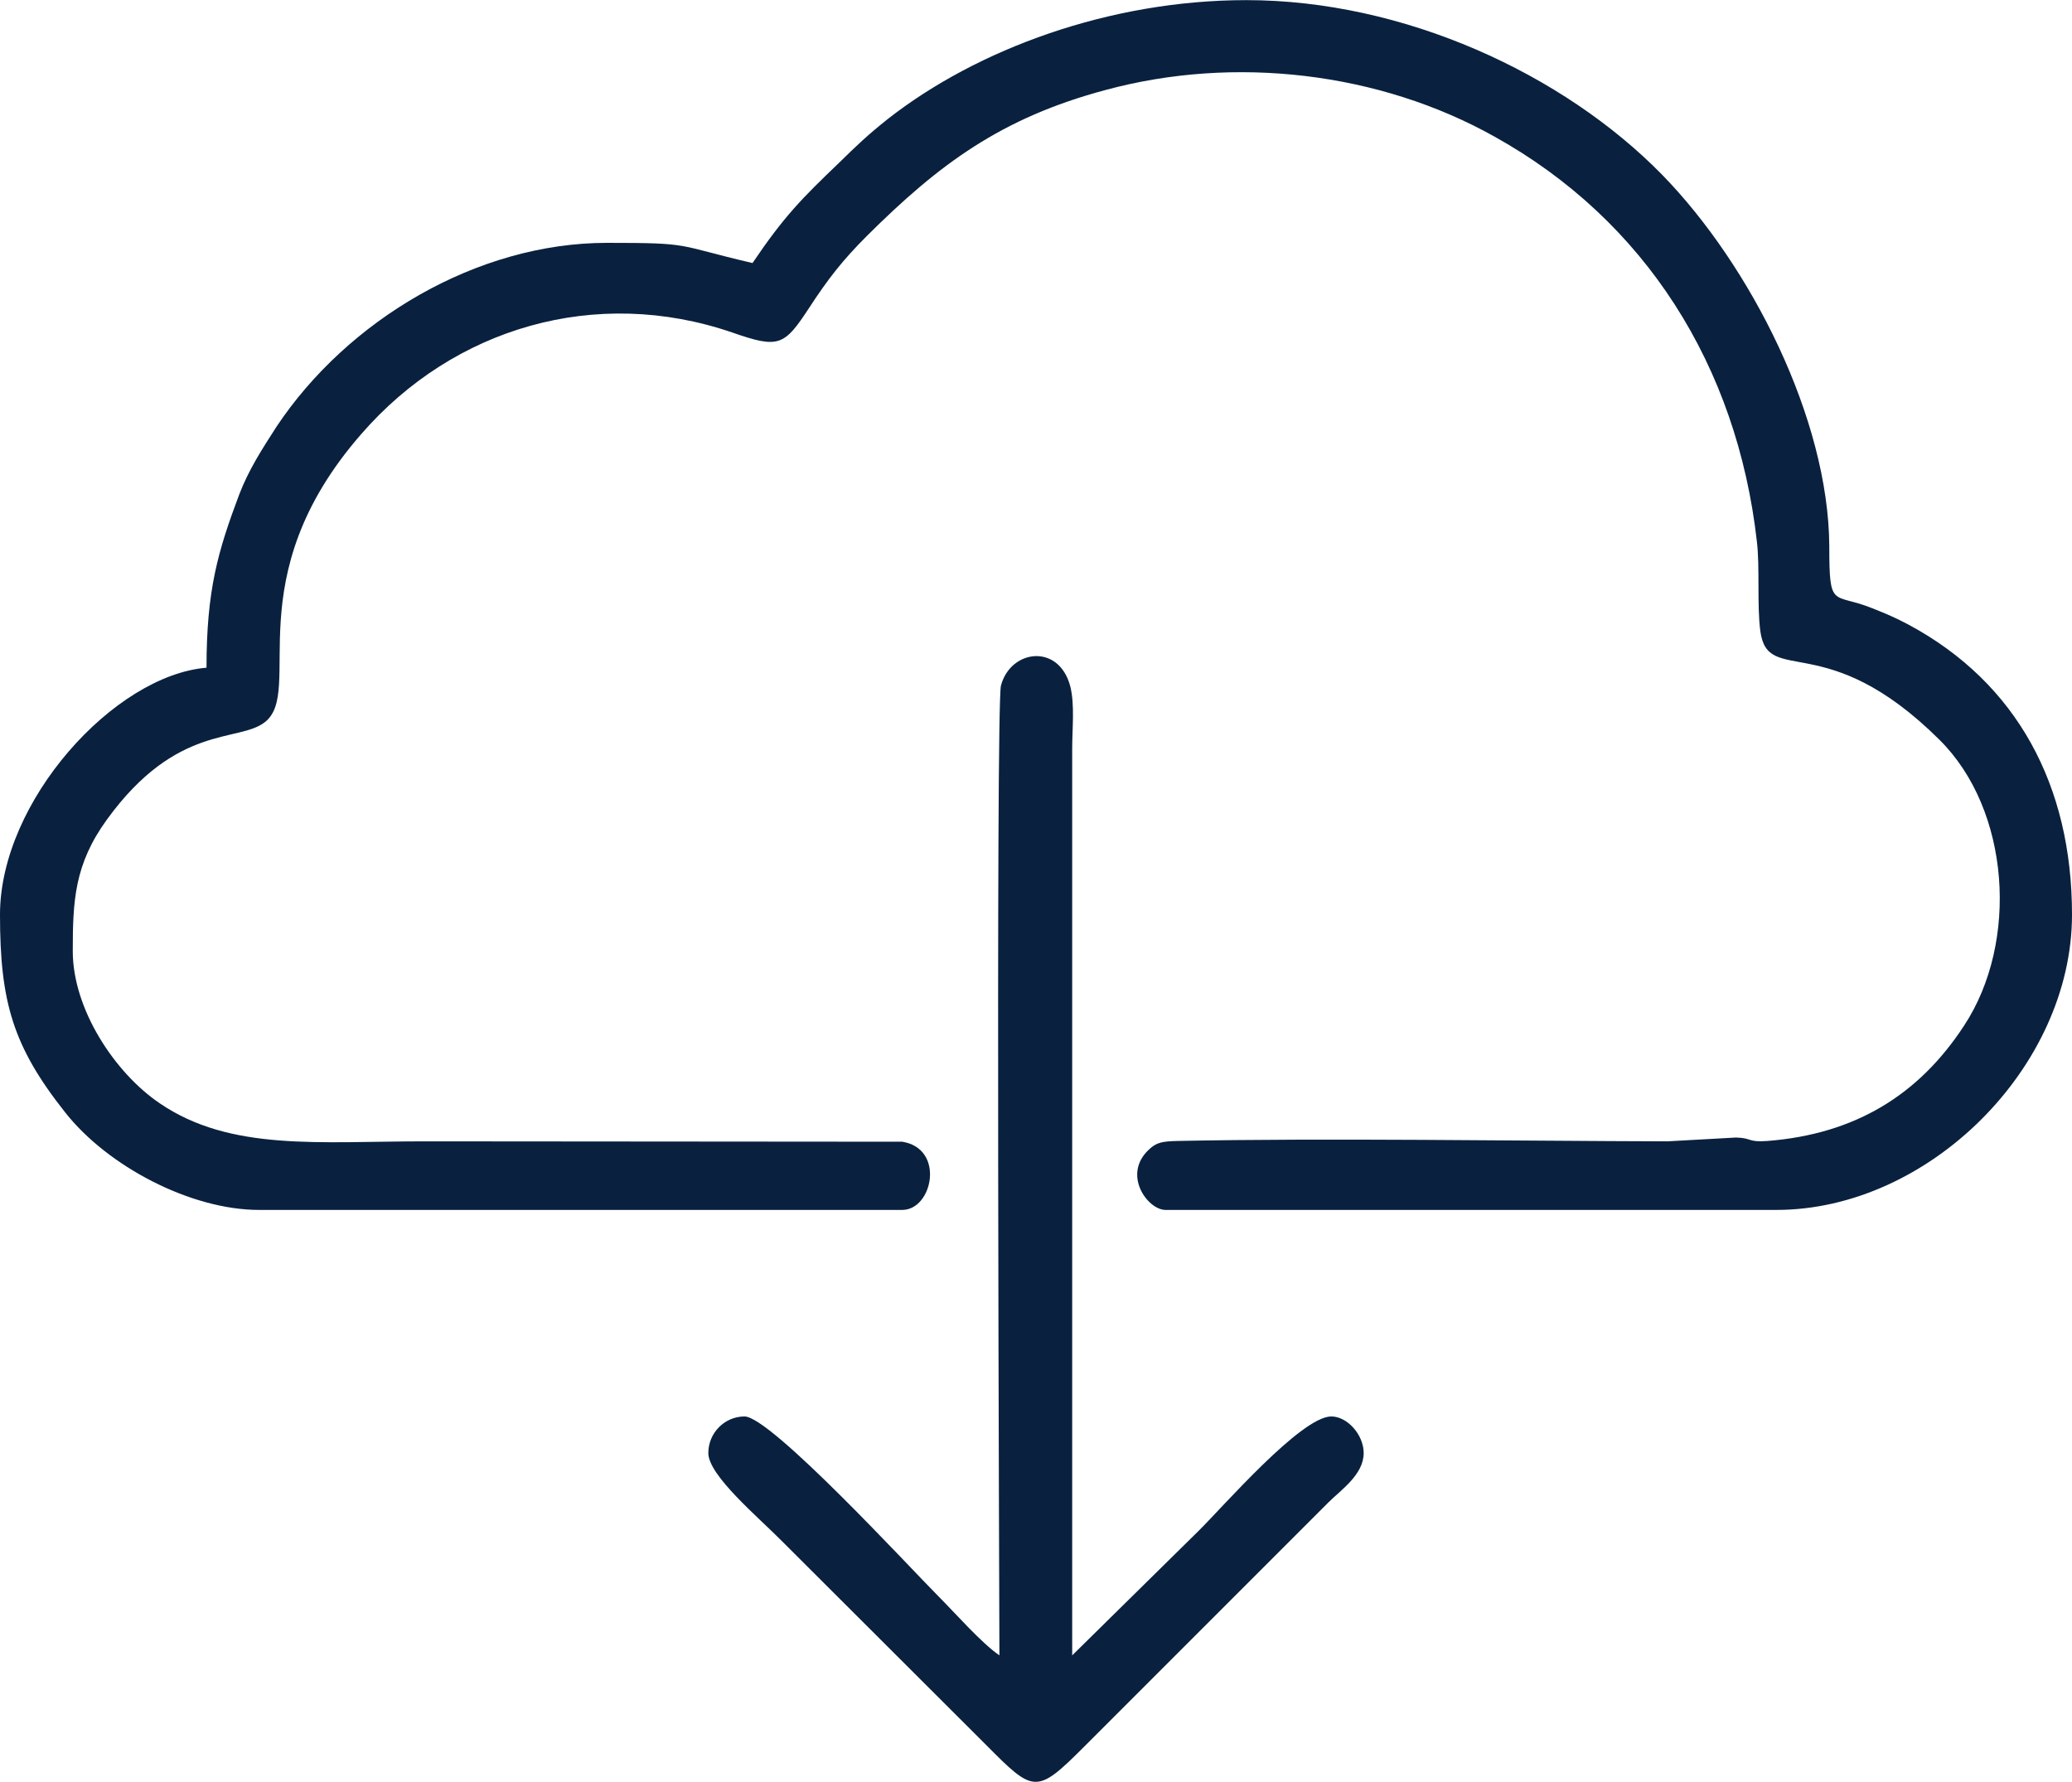
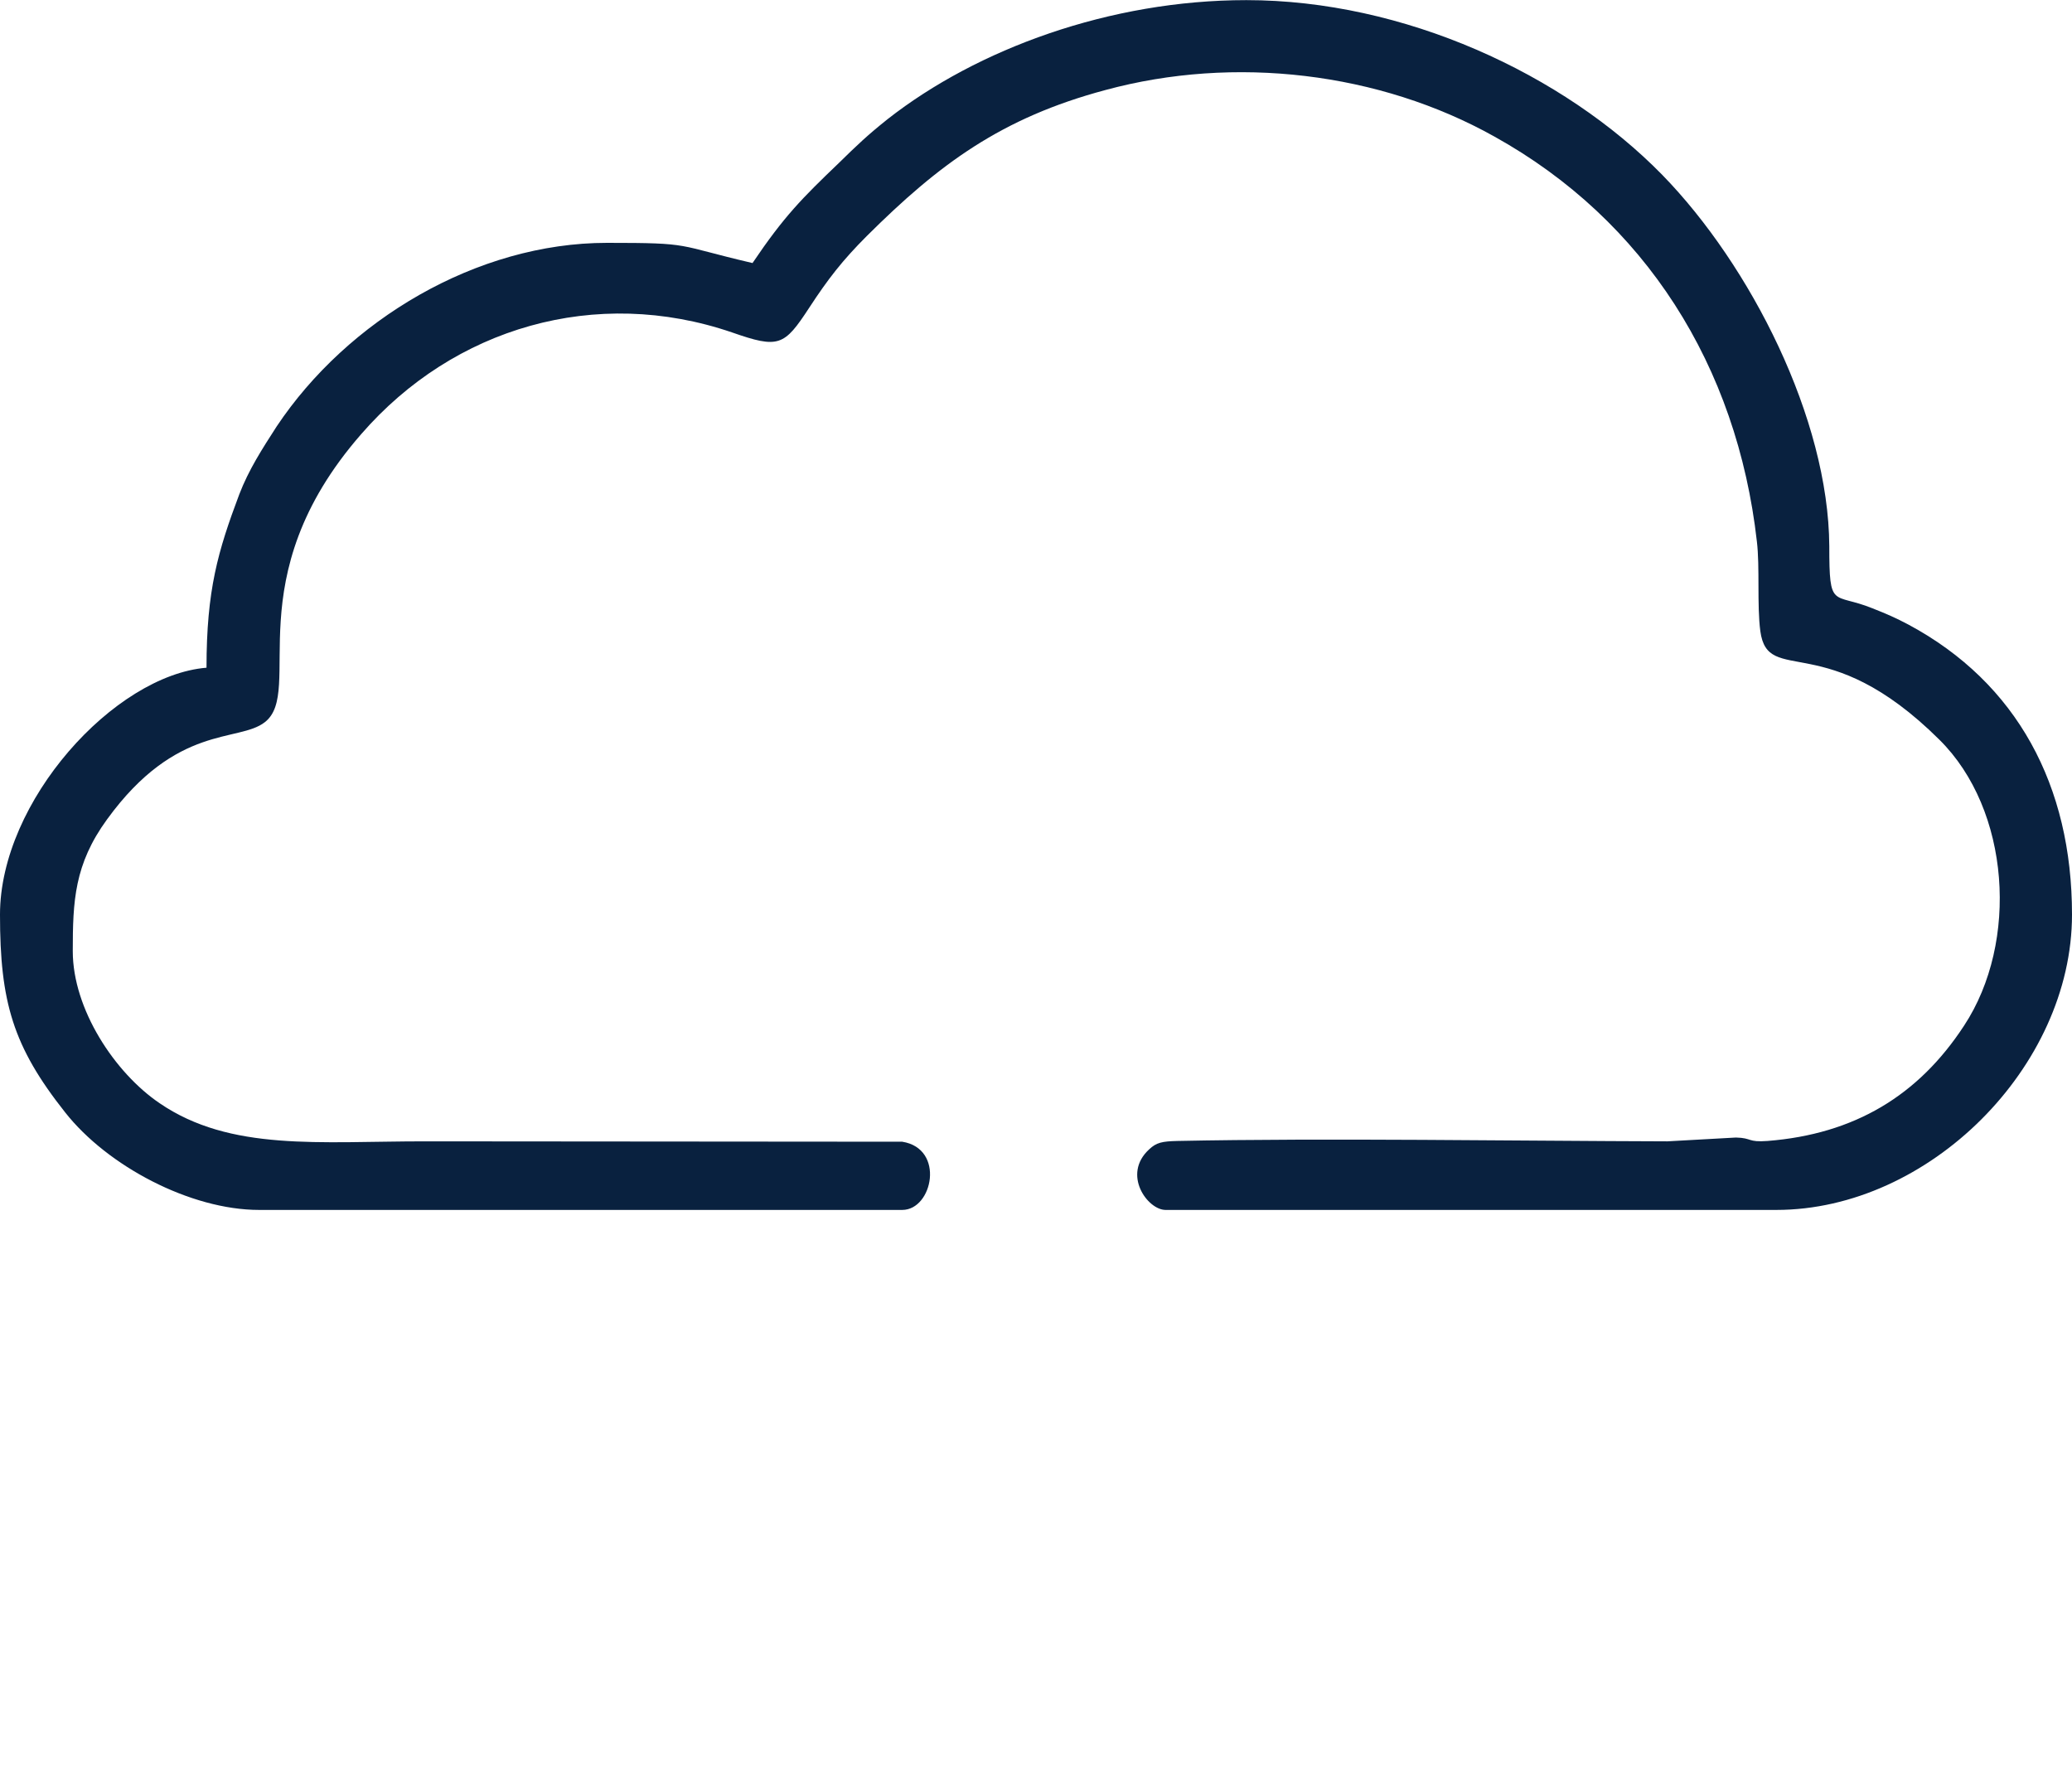
<svg xmlns="http://www.w3.org/2000/svg" xml:space="preserve" width="50px" height="43px" version="1.1" style="shape-rendering:geometricPrecision; text-rendering:geometricPrecision; image-rendering:optimizeQuality; fill-rule:evenodd; clip-rule:evenodd" viewBox="0 0 54.38 46.76">
  <defs>
    <style type="text/css">
   
    .fil0 {fill:#09213F}
   
  </style>
  </defs>
  <g id="Layer_x0020_1">
    <g id="_1459980944">
      <path class="fil0" d="M19.75 6.9c-2.06,-0.48 -1.54,-0.53 -3.82,-0.53 -3.42,0 -6.81,2.03 -8.67,4.82 -0.38,0.59 -0.73,1.13 -0.98,1.78 -0.56,1.49 -0.86,2.51 -0.86,4.55 -2.42,0.2 -5.42,3.5 -5.42,6.48 0,2.29 0.34,3.46 1.71,5.19 1.11,1.41 3.29,2.56 5.09,2.56l16.88 0c0.8,0 1.13,-1.61 0,-1.79l-12.53 -0.01c-2.77,0 -5.1,0.27 -6.96,-1 -1.18,-0.8 -2.28,-2.47 -2.28,-3.99 0,-1.31 0.04,-2.28 0.9,-3.46 1.83,-2.52 3.45,-2.01 4.14,-2.55 1.05,-0.81 -0.78,-3.77 2.53,-7.56 2.43,-2.8 6.16,-3.89 9.73,-2.67 1.23,0.43 1.37,0.36 2.03,-0.65 0.49,-0.75 0.87,-1.24 1.51,-1.88 1.9,-1.89 3.53,-3.1 6.26,-3.83 3.39,-0.92 7.19,-0.47 10.21,1.22 3.96,2.2 6.37,6.02 6.89,10.63 0.08,0.67 0,1.67 0.09,2.35 0.2,1.47 1.72,-0.11 4.7,2.85 1.86,1.84 2.09,5.31 0.65,7.5 -1.2,1.84 -2.88,2.85 -5.16,3.03 -0.53,0.04 -0.4,-0.08 -0.83,-0.09l-1.8 0.1c-3.96,-0.01 -8.95,-0.09 -12.86,-0.01 -0.4,0.01 -0.55,0.04 -0.74,0.22 -0.72,0.66 -0.04,1.59 0.43,1.59l16.03 0c4,0 7.76,-3.75 7.76,-7.75 0,-3.38 -1.44,-6.08 -4.29,-7.61 -0.34,-0.18 -0.57,-0.28 -0.95,-0.43 -1.04,-0.42 -1.13,0.05 -1.13,-1.63 -0.02,-3.35 -2.07,-7.37 -4.38,-9.74 -2.6,-2.66 -6.79,-4.59 -10.92,-4.59 -3.58,0 -7.06,1.28 -9.41,3.12 -0.54,0.43 -0.81,0.69 -1.29,1.16 -0.96,0.92 -1.43,1.39 -2.26,2.62z" />
-       <path class="fil0" d="M26.23 43.44c-0.47,-0.32 -1.17,-1.12 -1.62,-1.57 -0.71,-0.71 -4.38,-4.7 -5.07,-4.7 -0.52,0 -0.95,0.43 -0.95,0.96 0,0.59 1.32,1.69 1.93,2.31l5.37 5.36c1.24,1.25 1.31,1.29 2.55,0.05l6.42 -6.42c0.33,-0.33 0.93,-0.73 0.93,-1.3 0,-0.48 -0.43,-0.96 -0.85,-0.96 -0.79,0 -2.85,2.38 -3.48,3l-3.32 3.27 0 -23.79c0,-0.53 0.07,-1.16 -0.05,-1.64 -0.3,-1.14 -1.57,-0.97 -1.82,-0.02 -0.14,0.55 -0.04,24.67 -0.04,25.45z" />
    </g>
  </g>
</svg>